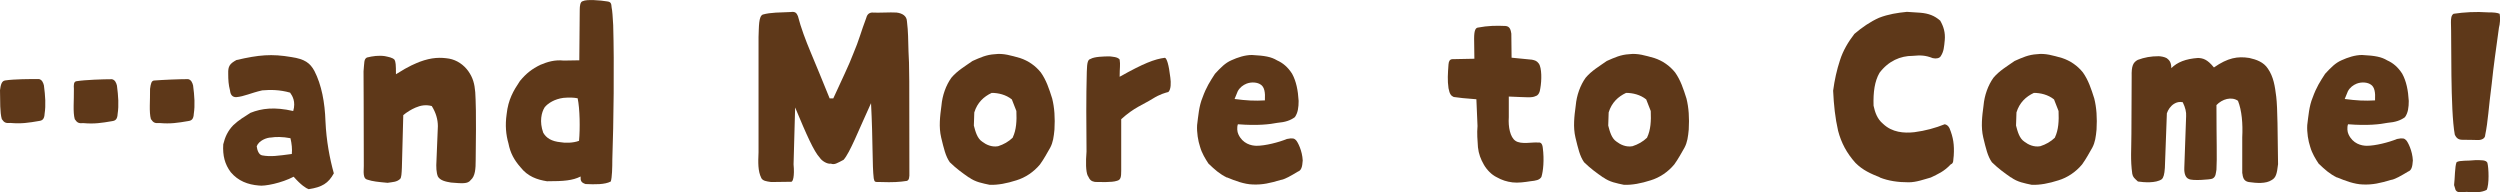
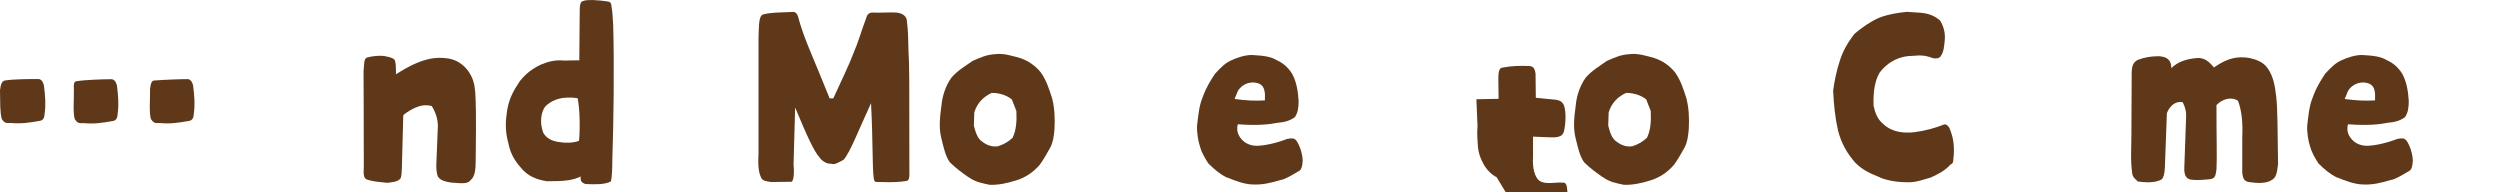
<svg xmlns="http://www.w3.org/2000/svg" id="_レイヤー_2" viewBox="0 0 286.9 22.08">
  <defs>
    <style>.cls-1{fill:#5e3819;}</style>
  </defs>
  <g id="_説明">
    <path class="cls-1" d="M.21,13.68c-.23-.83-.18-1.98-.21-3.33.08-.6.18-1.07.6-1.12,1.07-.16,2.86-.16,3.87-.16.36.08.49.42.57.73.16,1.22.23,2.26.08,3.25-.03.62-.26.78-.62.83-1.22.21-2.05.34-3.3.23-.55.05-.73-.05-.99-.44ZM8.58,13.68c-.23-.83-.08-2.13-.1-3.48-.03-.44-.03-.83.29-.88.99-.16,3.07-.23,4.08-.23.36.08.49.42.57.73.16,1.22.23,2.26.08,3.25-.03.62-.26.78-.62.83-1.22.21-2.05.34-3.3.23-.55.05-.73-.05-.99-.44ZM17.32,13.68c-.23-.83-.08-2.13-.1-3.48.08-.6.16-.94.47-.96.99-.08,2.89-.16,3.9-.16.36.08.49.42.57.73.16,1.22.23,2.26.08,3.25-.03.62-.26.78-.62.83-1.22.21-2.05.34-3.3.23-.55.05-.73-.05-.99-.44Z" />
-     <path class="cls-1" d="M33.7,20.28c-1.38.73-3.35,1.12-4,1.01-1.25-.1-2.37-.52-3.22-1.53-.68-.91-.94-1.9-.86-3.2.21-.86.52-1.53,1.14-2.18.65-.62,1.3-.99,1.98-1.43,1.3-.52,2.76-.7,4.91-.21.31-1.07-.08-1.72-.36-2.11-1.2-.34-2.24-.34-3.2-.26-1.35.31-2.05.7-2.99.78-.42,0-.65-.26-.7-.75-.18-.7-.21-1.22-.21-1.95-.03-.86.18-1.14.94-1.56,2.6-.6,4.03-.73,6.32-.34,1.53.23,2.13.68,2.63,1.59.83,1.61,1.2,3.64,1.27,5.77.1,2.26.49,4.29.96,5.98-.62,1.14-1.35,1.59-2.89,1.82-.29-.1-.88-.47-1.72-1.43ZM33.33,15.86c-.91-.18-1.74-.16-2.21-.08-.52,0-1.43.36-1.66,1.01.05.39.21.96.62,1.04.99.18,1.82.05,3.41-.16.05-.57,0-1.14-.16-1.82Z" />
    <path class="cls-1" d="M42.17,20.62c-.39-.1-.49-.42-.42-1.59,0-6.81-.03-9.36-.03-10.84.1-1.04.03-1.4.39-1.59.65-.16,1.33-.26,2.05-.16.44.1.88.16,1.12.42.13.26.16.55.16,1.66,1.59-1.01,2.24-1.22,2.73-1.43,1.4-.52,2.39-.52,3.38-.36.86.16,1.66.68,2.21,1.46.52.75.7,1.43.78,2.39.05,1.01.13,2.03.05,7.77,0,1.01-.05,1.87-.57,2.31-.34.47-.99.39-2.26.29-.6-.1-1.25-.23-1.51-.7-.18-.44-.21-1.09-.16-1.82l.16-3.95c0-.78-.23-1.56-.7-2.31-.68-.18-1.27-.08-1.87.18-.49.21-.99.52-1.4.86l-.16,6.03c-.03.65-.05,1.17-.21,1.3-.39.36-.81.34-1.43.44-1.09-.1-1.72-.16-2.31-.36Z" />
    <path class="cls-1" d="M66.64,20.25c-.94.47-1.92.55-3.87.55-1.14-.18-2.21-.55-3.04-1.61-.73-.83-1.17-1.64-1.38-2.73-.29-1.01-.39-2.08-.21-3.35.18-1.69.78-2.7,1.53-3.82.73-.88,1.38-1.38,2.34-1.85.81-.34,1.64-.6,2.68-.49l1.79-.03.05-5.8c0-.42.05-.94.36-.99.44-.23,2-.1,2.78.03.42.05.49.21.52.7.08.34.13,1.12.18,2.03.13,4.55.05,11.18-.1,15.39,0,.94-.03,2.13-.18,2.55-.68.36-1.82.34-2.89.29-.49-.16-.6-.36-.57-.86ZM66.3,11.28c-.49-.1-.99-.1-1.64-.05-.99.13-1.77.6-2.16,1.09-.36.57-.62,1.64-.16,2.91.36.62.96.99,1.98,1.09.49.1,1.46.1,2.13-.16.13-1.38.1-3.67-.16-4.89Z" />
    <path class="cls-1" d="M87.36,20.41c-.39-.78-.36-1.77-.31-2.94V4.24c.05-1.17,0-2.37.49-2.57.91-.26,1.98-.23,3.2-.29.55-.08.68.13.83.47.34,1.33.88,2.76,1.48,4.19.6,1.43,1.35,3.25,2.16,5.25h.42c.99-2.18,1.77-3.74,2.31-5.17.62-1.43.91-2.6,1.46-4.03.08-.29.21-.6.65-.65.86.05,2.08-.05,2.83,0,.68.08,1.17.39,1.2.99.16,1.3.13,2.05.18,3.48.1,1.51.1,3.02.1,13.81.03.7-.05.96-.29,1.04-.81.13-1.64.18-2.99.13-.73,0-.7.03-.81-.42-.18-1.46-.08-4.24-.31-8.63-1.4,3.04-2.42,5.69-3.15,6.5-.75.39-1.04.6-1.46.44-.39.08-1.04-.31-1.27-.68-.68-.73-1.51-2.6-2.83-5.77l-.18,6.53c.13,1.4-.08,2-.26,2l-2.31.03c-.57-.08-.96-.13-1.14-.47Z" />
    <path class="cls-1" d="M111.18,20.36c-.75-.52-1.43-1.01-2.18-1.74-.49-.7-.68-1.56-.99-2.83-.29-1.22-.13-2.47.03-3.67.1-1.17.52-2.34,1.14-3.2.68-.81,1.59-1.33,2.42-1.92.88-.39,1.61-.73,2.57-.78.99-.13,1.87.16,2.89.44.94.31,1.77.88,2.39,1.66.62.88.94,1.85,1.3,2.99.26,1.04.34,2.21.26,3.56-.08.83-.16,1.46-.49,2.08-.36.62-.7,1.27-1.17,1.92-.73.88-1.69,1.51-2.7,1.82-1.12.36-2.13.55-3.07.52-.83-.18-1.64-.31-2.39-.86ZM116.22,15.78c.42-.88.47-1.92.42-3.04l-.52-1.33c-.68-.55-1.56-.75-2.31-.75-.91.42-1.66,1.12-2,2.24l-.05,1.51c.18.7.39,1.48.96,1.85.44.34,1.09.65,1.82.52.65-.21,1.2-.52,1.69-.99Z" />
-     <path class="cls-1" d="M124.82,20.15c-.21-.49-.23-1.53-.13-2.76-.03-3.12-.05-6.19.03-9.15.03-1.12.13-1.4.44-1.48.42-.26,1.53-.29,2.21-.29.31.05.88.05,1.12.36.1.62,0,.94,0,1.98,2.73-1.53,4-2.03,5.2-2.18.21.08.44.75.62,2.29.08.57.08,1.35-.23,1.64-.31.08-.94.23-1.82.78-1.12.7-2.11.99-3.59,2.34v5.9c0,.73-.05,1.07-.49,1.17-.6.21-1.95.13-2.52.13-.39-.08-.57-.16-.83-.73Z" />
    <path class="cls-1" d="M140.81,20.38c-.86-.42-1.4-.91-2.13-1.61-.34-.52-.75-1.17-.96-1.92-.23-.68-.39-1.66-.34-2.5.13-.99.21-2.18.62-3.15.44-1.22.86-1.85,1.43-2.73.65-.7,1.17-1.25,1.9-1.56.68-.31,1.53-.6,2.34-.6,1.51.08,2.21.21,2.89.62.65.29,1.22.75,1.72,1.53.47.86.68,1.9.75,3.12,0,.73-.08,1.38-.44,1.87-.49.36-1.07.57-2.03.65-.81.16-2.21.34-4.5.16-.13.36-.08.88.05,1.14.49,1.09,1.48,1.33,2.11,1.33.96,0,2.52-.39,3.46-.78.65-.13.83-.08,1.04.13s.73,1.22.78,2.34c-.05.78-.18,1.14-.55,1.27-.78.47-1.53.91-1.98.96-1.2.36-2.08.57-3.22.52-.96-.03-2-.42-2.94-.81ZM144.66,9.7c-.31-.23-.99-.34-1.61-.1-.39.16-.78.44-1.01.88l-.36.88c1.35.18,2.31.23,3.48.16.05-.94-.05-1.53-.49-1.82Z" />
-     <path class="cls-1" d="M171.75,20.33c-.55-.26-1.12-.83-1.46-1.43-.36-.62-.6-1.25-.68-2-.05-.81-.13-1.56-.05-2.44l-.13-3.07c-1.22-.08-2.05-.18-2.6-.26-.29-.13-.47-.31-.6-1.01-.13-.94-.08-1.59,0-2.73.03-.39.16-.57.42-.6l2.55-.05-.03-2.31c0-.99.18-1.25.47-1.27,1.07-.21,2.11-.23,3.12-.18.55.03.62.52.68.88l.03,2.76,2.34.23c.36.08.55.13.78.44.36.49.34,1.95.18,2.83-.05.47-.23.83-.55.91-.42.21-.94.13-3.07.05v2.37c-.08,1.12.16,2.29.75,2.7.65.47,2,.13,2.63.21.29-.05.47.13.52.6.18,1.38.05,2.7-.16,3.35-.23.36-.62.42-1.27.49-.62.1-1.43.21-2.05.13-.65-.08-1.22-.26-1.82-.6Z" />
+     <path class="cls-1" d="M171.75,20.33c-.55-.26-1.12-.83-1.46-1.43-.36-.62-.6-1.25-.68-2-.05-.81-.13-1.56-.05-2.44l-.13-3.07l2.55-.05-.03-2.31c0-.99.18-1.25.47-1.27,1.07-.21,2.11-.23,3.12-.18.55.03.62.52.68.88l.03,2.76,2.34.23c.36.08.55.13.78.44.36.49.34,1.95.18,2.83-.05.47-.23.83-.55.91-.42.21-.94.13-3.07.05v2.37c-.08,1.12.16,2.29.75,2.7.65.47,2,.13,2.63.21.29-.05.47.13.52.6.18,1.38.05,2.7-.16,3.35-.23.36-.62.42-1.27.49-.62.1-1.43.21-2.05.13-.65-.08-1.22-.26-1.82-.6Z" />
    <path class="cls-1" d="M183.97,20.36c-.75-.52-1.43-1.01-2.18-1.74-.49-.7-.68-1.56-.99-2.83-.29-1.22-.13-2.47.03-3.67.1-1.17.52-2.34,1.14-3.2.68-.81,1.59-1.33,2.42-1.92.88-.39,1.61-.73,2.57-.78.99-.13,1.87.16,2.89.44.94.31,1.77.88,2.39,1.66.62.88.94,1.85,1.3,2.99.26,1.04.34,2.21.26,3.56-.08.83-.16,1.46-.49,2.08-.36.62-.7,1.27-1.17,1.92-.73.88-1.69,1.51-2.7,1.82-1.12.36-2.13.55-3.07.52-.83-.18-1.64-.31-2.39-.86ZM189.02,15.78c.42-.88.47-1.92.42-3.04l-.52-1.33c-.68-.55-1.56-.75-2.31-.75-.91.42-1.66,1.12-2,2.24l-.05,1.51c.18.7.39,1.48.96,1.85.44.34,1.09.65,1.82.52.65-.21,1.2-.52,1.69-.99Z" />
    <path class="cls-1" d="M215.75,20.36c-1.09-.44-1.98-.83-2.81-1.66-1.01-1.12-1.64-2.31-2-3.69-.34-1.48-.49-2.94-.57-4.6.16-1.22.42-2.39.78-3.48.36-1.14.96-2.13,1.66-3.04.88-.75,1.82-1.4,2.83-1.85,1.09-.42,2.11-.57,3.2-.68l1.53.1c.96.08,1.64.34,2.29.91.39.68.6,1.38.52,2.24-.08.78-.1,1.3-.47,1.85-.13.21-.49.31-.91.21-.86-.34-1.4-.34-2.31-.26-1.38,0-2.76.57-3.8,1.95-.55.96-.73,2.18-.68,3.77.16.75.42,1.53,1.09,2.08,1.04.99,2.39,1.09,3.59.96,1.25-.16,2.44-.49,3.48-.91.18.03.39.13.55.44.44,1.07.57,1.92.49,3.17-.08.47.03.86-.34.99-.78.83-1.48,1.12-2.29,1.51-.83.23-1.66.55-2.55.55-1.22,0-2.31-.16-3.3-.55Z" />
-     <path class="cls-1" d="M230.77,20.36c-.75-.52-1.43-1.01-2.18-1.74-.49-.7-.68-1.56-.99-2.83-.29-1.22-.13-2.47.03-3.67.1-1.17.52-2.34,1.14-3.2.68-.81,1.59-1.33,2.42-1.92.88-.39,1.61-.73,2.57-.78.99-.13,1.87.16,2.89.44.94.31,1.77.88,2.39,1.66.62.88.94,1.85,1.3,2.99.26,1.04.34,2.21.26,3.56-.08.83-.16,1.46-.49,2.08-.36.62-.7,1.27-1.17,1.92-.73.88-1.69,1.51-2.7,1.82-1.12.36-2.13.55-3.07.52-.83-.18-1.64-.31-2.39-.86ZM235.82,15.78c.42-.88.47-1.92.42-3.04l-.52-1.33c-.68-.55-1.56-.75-2.31-.75-.91.42-1.66,1.12-2,2.24l-.05,1.51c.18.7.39,1.48.96,1.85.44.34,1.09.65,1.82.52.65-.21,1.2-.52,1.69-.99Z" />
    <path class="cls-1" d="M257.32,19.92v-4.16c.08-1.56-.05-3.09-.49-4.19-.36-.26-.83-.31-1.27-.21-.44.1-.88.36-1.2.7,0,4,.08,6.14,0,7.41-.08.39-.05.86-.49,1.04-.26.1-2.31.26-2.68.03-.36-.13-.55-.6-.52-1.27l.21-5.95c.03-.44-.08-.96-.39-1.59-.36-.08-.7,0-.99.18-.42.26-.7.7-.83,1.09l-.23,6.27c-.05.75-.16,1.12-.36,1.3-.68.47-2.05.36-2.73.26-.42-.39-.57-.49-.65-.88-.23-1.61-.1-2.81-.1-4.6l.03-6.58c-.03-1.2.16-1.61.7-1.9.78-.29,1.51-.42,2.39-.42.23,0,.7.08.94.23.18.16.52.34.52,1.14.68-.68,1.64-1.07,3.07-1.17.55.03,1.04.13,1.82,1.09,1.61-1.12,2.73-1.3,4.06-1.09.81.18,1.64.47,2.13,1.22.65.94.81,2,.96,3.22.16,1.3.16,4.26.21,7.75-.13,1.14-.26,1.56-.73,1.82-.65.44-1.74.36-2.63.23-.44-.08-.68-.34-.73-.99Z" />
    <path class="cls-1" d="M268.21,20.38c-.86-.42-1.4-.91-2.13-1.61-.34-.52-.75-1.17-.96-1.92-.23-.68-.39-1.66-.34-2.5.13-.99.21-2.18.62-3.15.44-1.22.86-1.85,1.43-2.73.65-.7,1.17-1.25,1.9-1.56.68-.31,1.53-.6,2.34-.6,1.51.08,2.21.21,2.89.62.65.29,1.22.75,1.72,1.53.47.86.68,1.9.75,3.12,0,.73-.08,1.38-.44,1.87-.49.36-1.07.57-2.03.65-.81.16-2.21.34-4.5.16-.13.36-.08.88.05,1.14.49,1.09,1.48,1.33,2.11,1.33.96,0,2.52-.39,3.46-.78.65-.13.83-.08,1.04.13s.73,1.22.78,2.34c-.05.78-.18,1.14-.55,1.27-.78.47-1.53.91-1.98.96-1.2.36-2.08.57-3.22.52-.96-.03-2-.42-2.94-.81ZM272.06,9.7c-.31-.23-.99-.34-1.61-.1-.39.16-.78.44-1.01.88l-.36.88c1.35.18,2.31.23,3.48.16.05-.94-.05-1.53-.49-1.82Z" />
-     <path class="cls-1" d="M284.39,16.07c-.39,0-.86-.03-1.82-.03-.42,0-.68-.18-.86-.6-.52-2.78-.36-11.05-.44-12.87,0-.44.03-.83.31-.99,1.22-.18,2.5-.26,3.98-.16.62,0,.99.03,1.3.16.1.49.03,1.22-.08,1.59-.31,2.29-.62,4.37-.83,6.45-.36,2.7-.42,4.32-.75,5.88,0,.36-.36.57-.81.57ZM281.79,21.76l-.16-.52c.1-.75.08-2.18.29-2.63.36-.23,1.25-.13,2.13-.23.73,0,1.22-.03,1.4.29.16.57.23,2.52-.08,3.12-.6.31-1.27.31-2.34.23-.78.13-1.09.05-1.25-.26Z" />
  </g>
</svg>